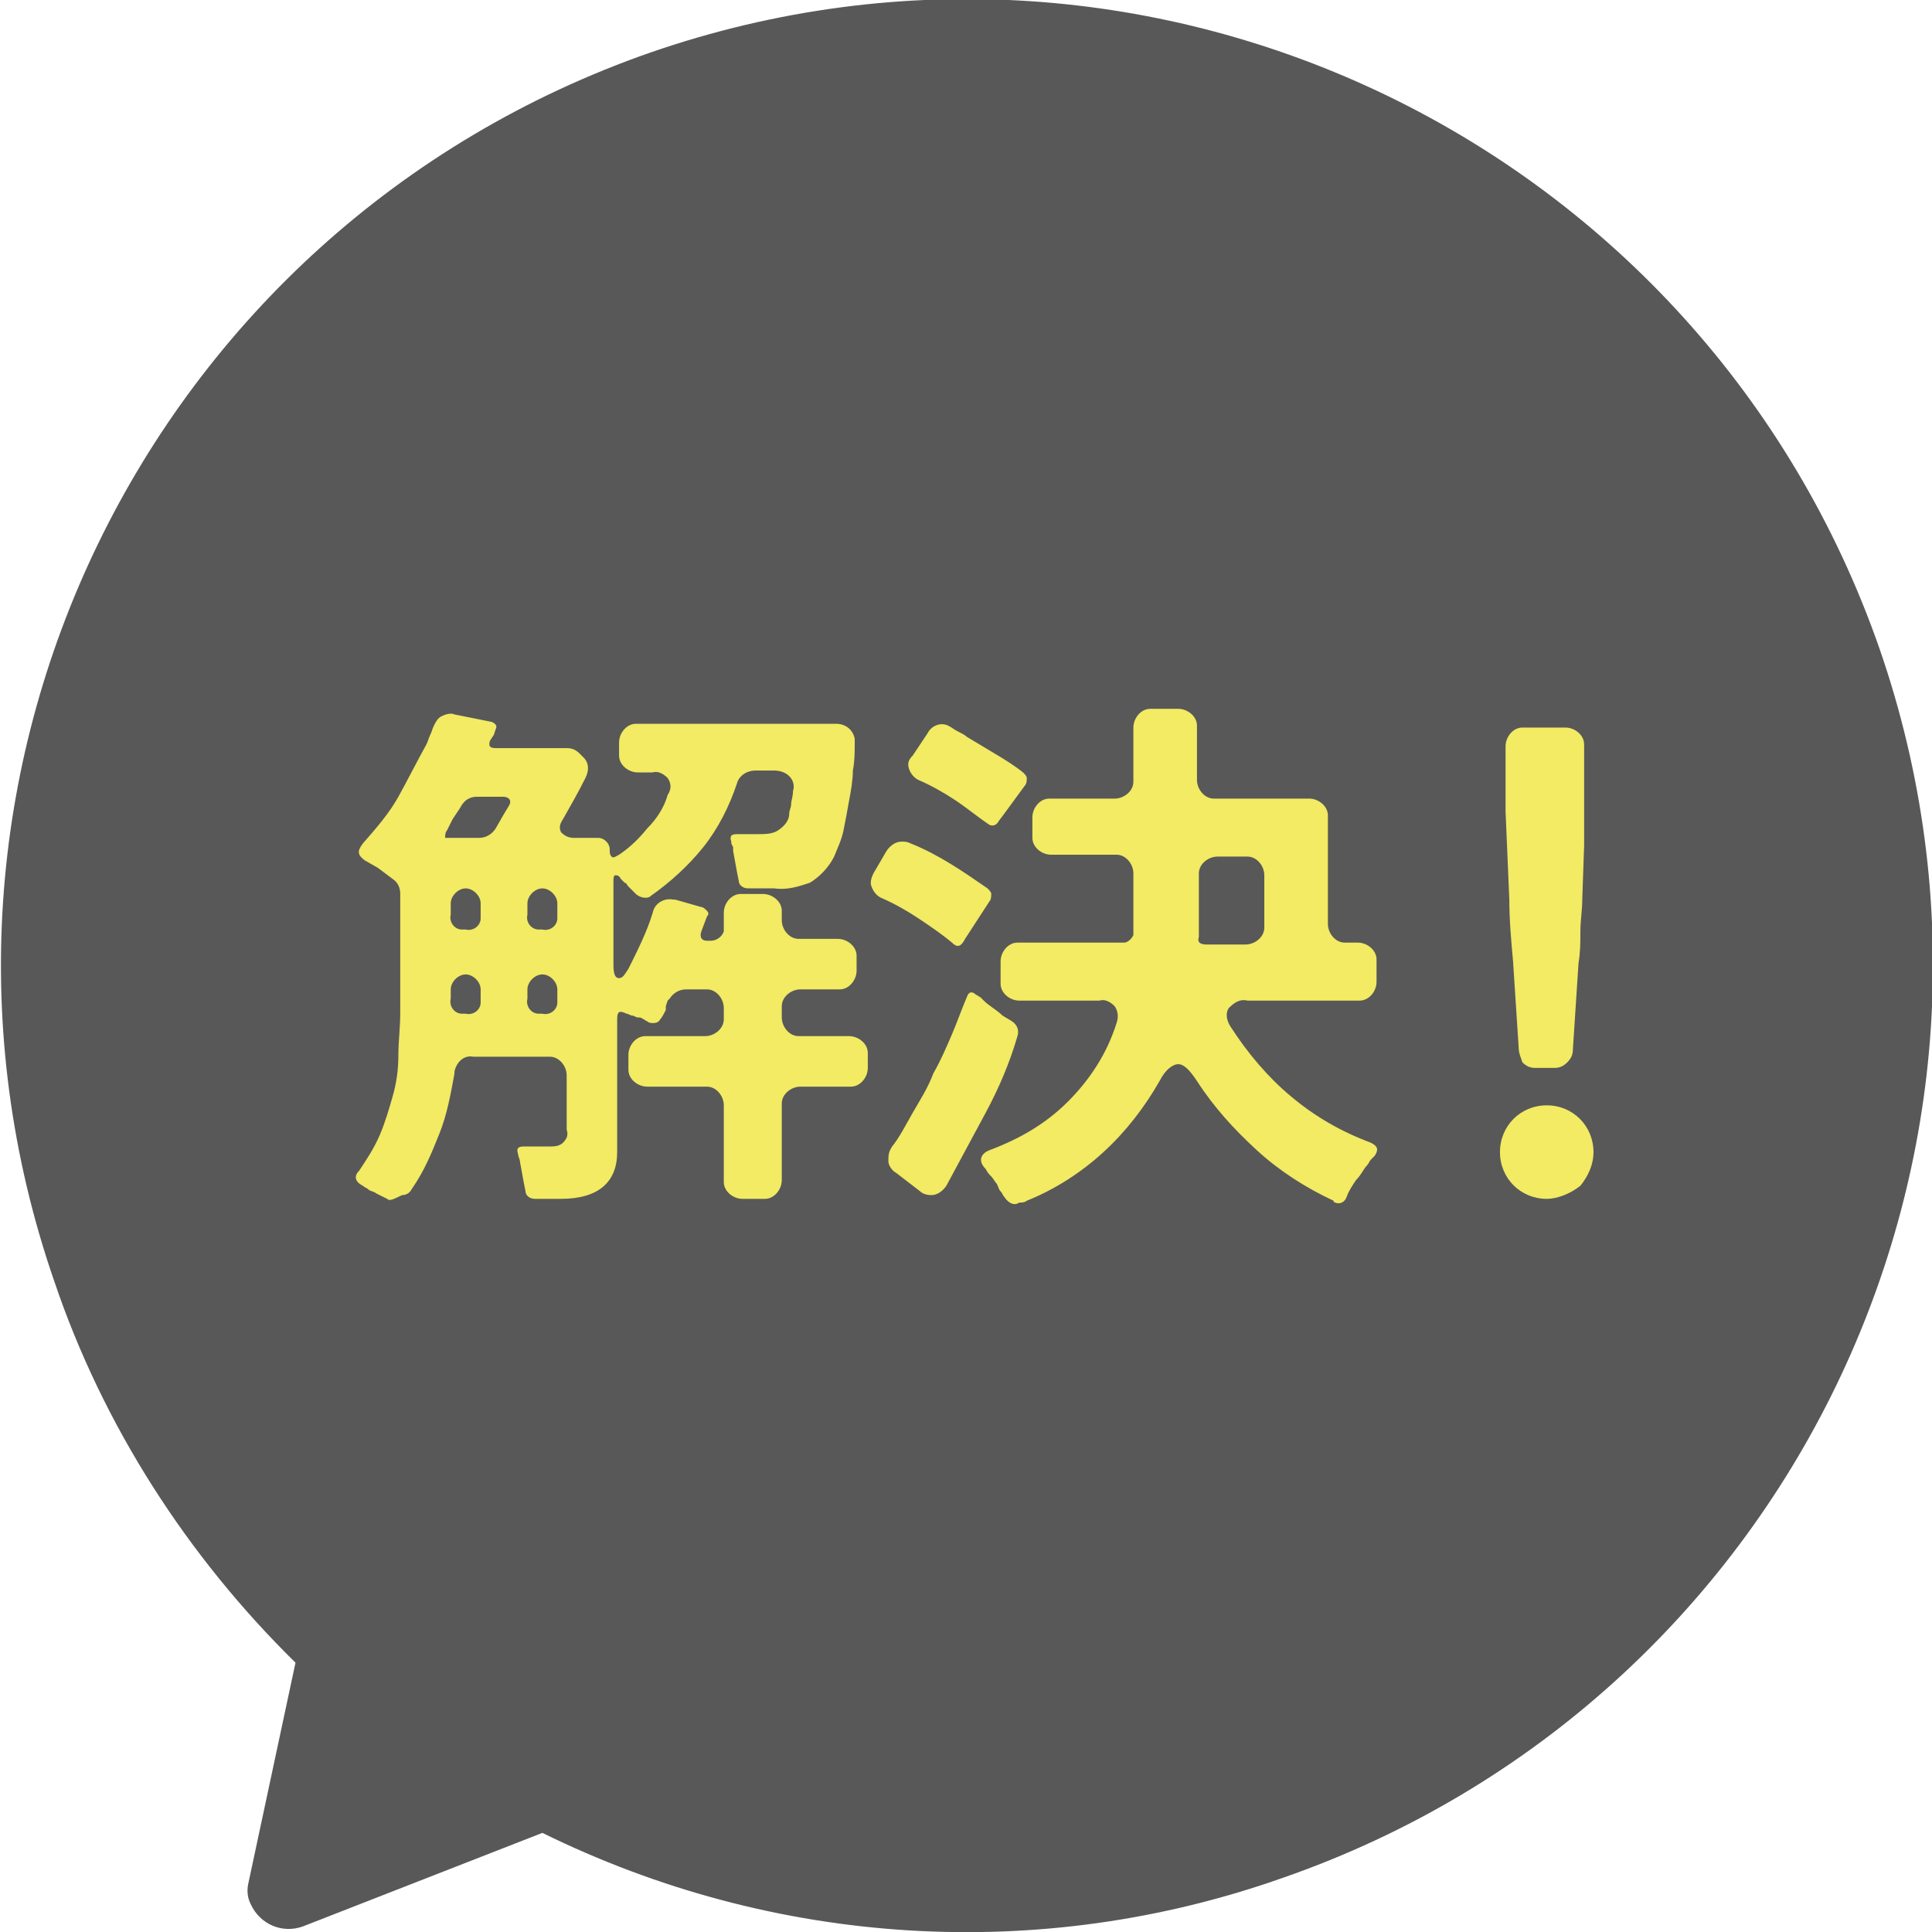
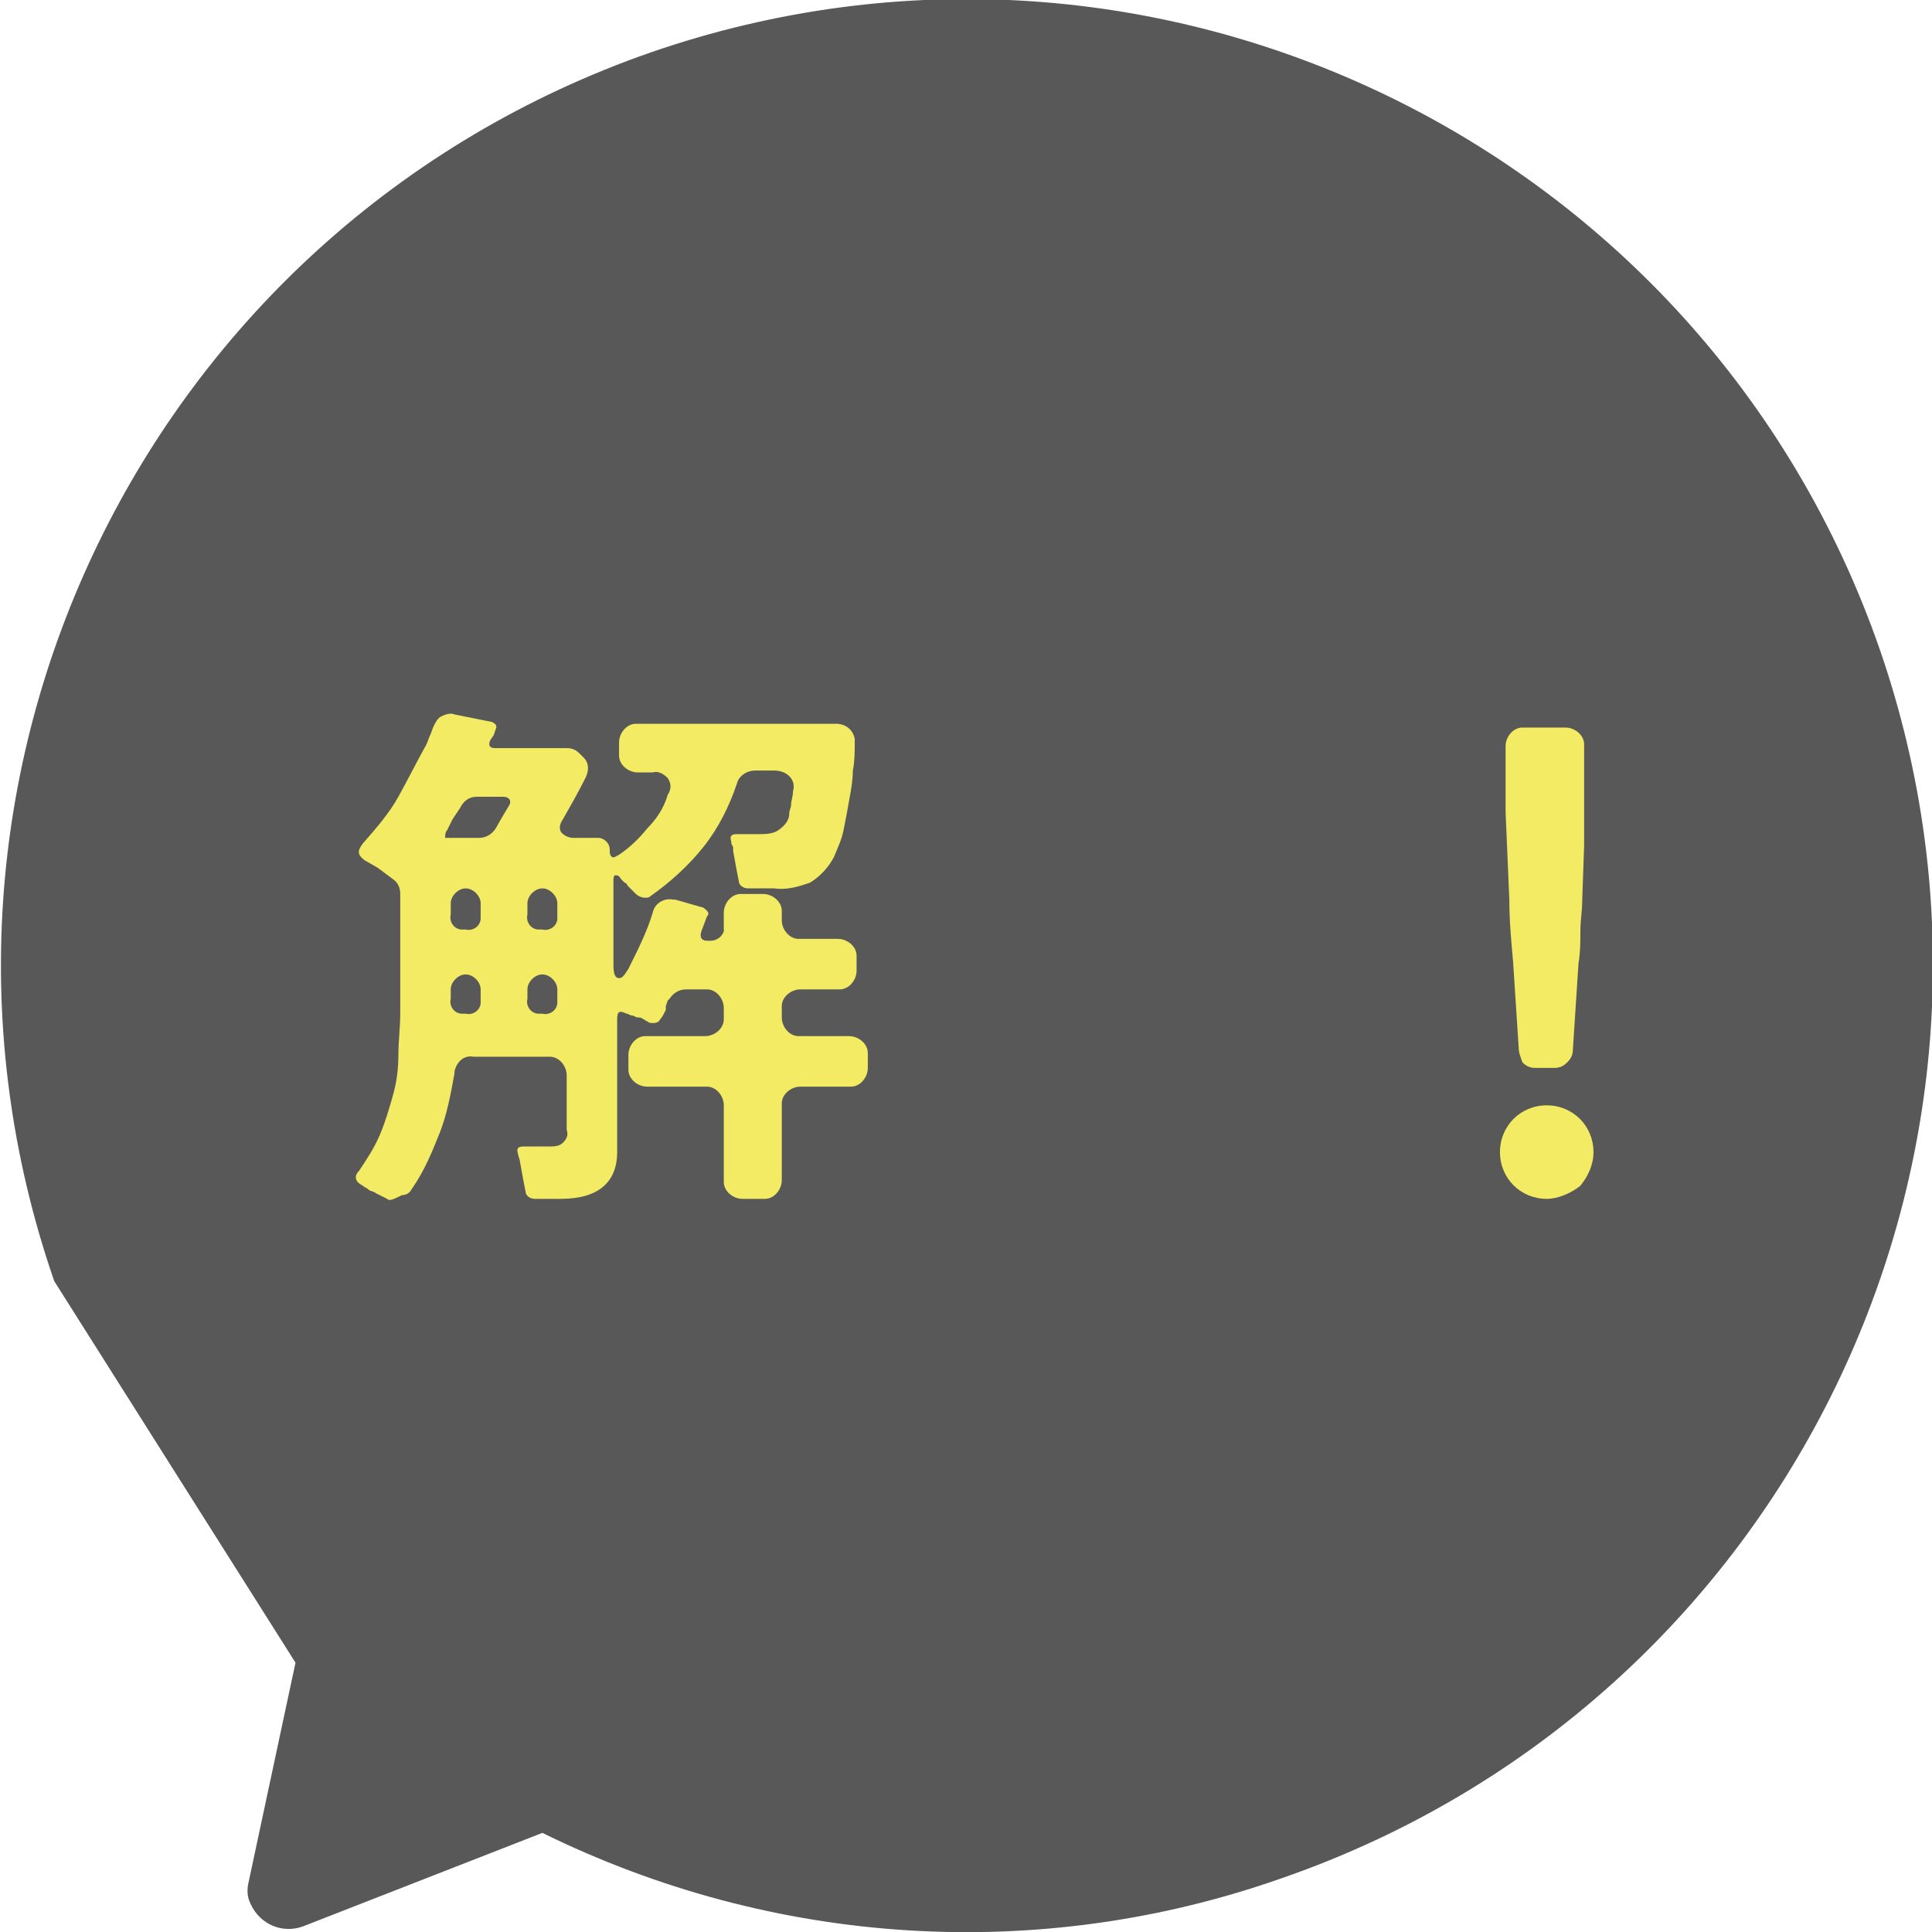
<svg xmlns="http://www.w3.org/2000/svg" version="1.1" id="レイヤー_1" x="0px" y="0px" width="103.3px" height="103.3px" viewBox="0 0 103.3 103.3" style="enable-background:new 0 0 103.3 103.3;" xml:space="preserve">
  <g id="グループ_476138" transform="translate(-264 -1728)">
-     <path id="パス_682399" style="fill:#585858;" d="M266.9,1796.5c-9.3-26.9,4.9-56.3,31.9-65.7c26.9-9.3,56.3,4.9,65.7,31.9   c9.3,26.9-4.9,56.3-31.9,65.7c-13,4.6-27.2,3.7-39.6-2.4l-12.8,5c-1.1,0.4-2.3-0.1-2.8-1.2c-0.2-0.4-0.2-0.8-0.1-1.2l2.5-11.7   C274,1811.2,269.5,1804.2,266.9,1796.5z" />
+     <path id="パス_682399" style="fill:#585858;" d="M266.9,1796.5c-9.3-26.9,4.9-56.3,31.9-65.7c26.9-9.3,56.3,4.9,65.7,31.9   c9.3,26.9-4.9,56.3-31.9,65.7c-13,4.6-27.2,3.7-39.6-2.4l-12.8,5c-1.1,0.4-2.3-0.1-2.8-1.2c-0.2-0.4-0.2-0.8-0.1-1.2l2.5-11.7   z" />
    <path id="パス_682400" style="fill:#F2EB63;" d="M284.7,1792.1l-0.6-0.3c-0.1-0.1-0.3-0.1-0.4-0.2s-0.2-0.1-0.3-0.2   c-0.4-0.2-0.5-0.5-0.2-0.8c0.4-0.6,0.8-1.2,1.1-1.9c0.3-0.7,0.5-1.4,0.7-2.1c0.2-0.7,0.3-1.4,0.3-2.2c0-0.7,0.1-1.5,0.1-2.2v-6.4   c0-0.3-0.1-0.6-0.4-0.8l-0.8-0.6l-0.7-0.4c-0.4-0.3-0.4-0.5-0.1-0.9c0.7-0.8,1.4-1.6,1.9-2.5c0.5-0.9,1-1.9,1.5-2.8   c0.1-0.2,0.1-0.3,0.2-0.5c0.1-0.2,0.1-0.3,0.2-0.5c0.1-0.2,0.2-0.4,0.4-0.5c0.2-0.1,0.5-0.2,0.7-0.1l2,0.4c0.2,0.1,0.3,0.2,0.2,0.4   l-0.1,0.3l-0.2,0.3c-0.1,0.3,0,0.4,0.3,0.4h3.8c0.3,0,0.5,0.1,0.7,0.3l0.2,0.2c0.3,0.3,0.3,0.7,0.1,1.1c-0.4,0.8-0.8,1.5-1.2,2.2   c-0.2,0.3-0.2,0.5-0.1,0.7c0.2,0.2,0.4,0.3,0.7,0.3h1.3c0.3,0,0.6,0.3,0.6,0.6c0,0,0,0,0,0c0,0.2,0,0.3,0.1,0.4   c0.1,0.1,0.2,0,0.4-0.1c0.6-0.4,1.1-0.9,1.5-1.4c0.5-0.5,0.9-1.1,1.1-1.8c0.2-0.3,0.2-0.6,0-0.9c-0.2-0.2-0.5-0.4-0.8-0.3h-0.8   c-0.5,0-1-0.4-1-0.9c0,0,0-0.1,0-0.1v-0.6c0-0.5,0.4-1,0.9-1c0,0,0.1,0,0.1,0h10.6c0.5,0,0.9,0.3,1,0.8c0,0.1,0,0.1,0,0.2   c0,0.5,0,1-0.1,1.5c0,0.5-0.1,1.1-0.2,1.6c-0.1,0.6-0.2,1.1-0.3,1.6c-0.1,0.5-0.3,0.9-0.5,1.4c-0.3,0.6-0.8,1.1-1.3,1.4   c-0.6,0.2-1.2,0.4-1.9,0.3h-1.4c-0.3,0-0.5-0.2-0.5-0.4c0,0,0,0,0,0l-0.1-0.5l-0.2-1.1c0,0,0,0,0-0.1c0,0,0,0,0-0.1l-0.1-0.2   c0,0,0-0.1,0-0.1c-0.1-0.3,0-0.4,0.3-0.4h1.1c0.4,0,0.8,0,1.1-0.2c0.3-0.2,0.6-0.5,0.6-0.9c0-0.2,0.1-0.3,0.1-0.5   c0-0.2,0.1-0.4,0.1-0.7c0.1-0.3,0-0.6-0.2-0.8c-0.2-0.2-0.5-0.3-0.8-0.3h-1c-0.5,0-0.9,0.3-1,0.7c-0.4,1.2-1,2.4-1.8,3.4   c-0.8,1-1.8,1.9-2.8,2.6c-0.1,0.1-0.2,0.1-0.3,0.1c-0.2,0-0.4-0.1-0.5-0.2l-0.4-0.4c-0.1-0.1-0.1-0.2-0.2-0.2l-0.2-0.2   c-0.1-0.2-0.2-0.2-0.3-0.2c-0.1,0-0.1,0.2-0.1,0.3v4.5c0,0.5,0.1,0.7,0.3,0.7c0.2,0,0.3-0.2,0.5-0.5c0.5-1,1-2,1.3-3   c0.1-0.5,0.6-0.8,1.1-0.7c0,0,0.1,0,0.1,0l1.4,0.4c0.1,0,0.2,0.1,0.3,0.2c0.1,0.1,0.1,0.2,0,0.3l-0.3,0.8c-0.1,0.3,0,0.5,0.3,0.5   h0.2c0.3,0,0.6-0.2,0.7-0.5c0-0.1,0-0.1,0-0.2v-0.8c0-0.5,0.4-1,0.9-1c0,0,0.1,0,0.1,0h1.1c0.5,0,1,0.4,1,0.9c0,0,0,0.1,0,0.1v0.4   c0,0.5,0.4,1,0.9,1c0,0,0.1,0,0.1,0h2c0.5,0,1,0.4,1,0.9c0,0,0,0.1,0,0.1v0.7c0,0.5-0.4,1-0.9,1c0,0-0.1,0-0.1,0h-2   c-0.5,0-1,0.4-1,0.9c0,0,0,0.1,0,0.1v0.5c0,0.5,0.4,1,0.9,1c0,0,0.1,0,0.1,0h2.6c0.5,0,1,0.4,1,0.9c0,0,0,0.1,0,0.1v0.7   c0,0.5-0.4,1-0.9,1c0,0-0.1,0-0.1,0h-2.6c-0.5,0-1,0.4-1,0.9c0,0,0,0.1,0,0.1v4c0,0.5-0.4,1-0.9,1c0,0-0.1,0-0.1,0h-1.1   c-0.5,0-1-0.4-1-0.9c0,0,0-0.1,0-0.1v-4c0-0.5-0.4-1-0.9-1c0,0-0.1,0-0.1,0h-3.1c-0.5,0-1-0.4-1-0.9c0,0,0-0.1,0-0.1v-0.7   c0-0.5,0.4-1,0.9-1c0,0,0.1,0,0.1,0h3.1c0.5,0,1-0.4,1-0.9c0,0,0-0.1,0-0.1v-0.5c0-0.5-0.4-1-0.9-1c0,0-0.1,0-0.1,0h-1   c-0.4,0-0.7,0.2-0.9,0.5c0,0-0.1,0.1-0.1,0.1l-0.1,0.3c0,0,0,0,0,0.1c0,0,0,0,0,0.1c-0.1,0.2-0.2,0.4-0.3,0.5   c-0.1,0.2-0.3,0.2-0.4,0.2c-0.1,0-0.2,0-0.3-0.1c-0.1,0-0.1-0.1-0.2-0.1c-0.1-0.1-0.2-0.1-0.3-0.1c-0.1,0-0.2-0.1-0.3-0.1   c-0.1,0-0.2-0.1-0.3-0.1c-0.4-0.2-0.5-0.1-0.5,0.3v7.1c0,1.6-1,2.5-3,2.5h-1.4c-0.3,0-0.5-0.2-0.5-0.4c0,0,0,0,0,0l-0.1-0.5   l-0.2-1.1c0-0.1-0.1-0.3-0.1-0.4c-0.1-0.3,0-0.4,0.3-0.4h1.4c0.2,0,0.5,0,0.7-0.2c0.2-0.2,0.3-0.4,0.2-0.7v-2.9c0-0.5-0.4-1-0.9-1   c0,0-0.1,0-0.1,0h-4c-0.5-0.1-0.9,0.3-1,0.8c0,0,0,0.1,0,0.1c-0.2,1.1-0.4,2.2-0.8,3.2c-0.4,1-0.8,2-1.5,3   c-0.1,0.2-0.3,0.3-0.5,0.3C284.9,1792.2,284.8,1792.2,284.7,1792.1z M288,1772.8h1.6c0.4,0,0.7-0.2,0.9-0.5l0.4-0.7l0.3-0.5   c0.2-0.3,0-0.5-0.3-0.5h-1.4c-0.4,0-0.7,0.2-0.9,0.6l-0.2,0.3l-0.2,0.3l-0.3,0.6c-0.1,0.1-0.1,0.3-0.1,0.4   C287.7,1772.8,287.8,1772.8,288,1772.8z M288.9,1777.7c0.4,0.1,0.8-0.2,0.8-0.6c0-0.1,0-0.1,0-0.2v-0.6c0-0.4-0.4-0.8-0.8-0.8   s-0.8,0.4-0.8,0.8v0.6c-0.1,0.4,0.2,0.8,0.6,0.8C288.7,1777.7,288.8,1777.7,288.9,1777.7z M288.9,1782.2c0.4,0.1,0.8-0.2,0.8-0.6   c0-0.1,0-0.1,0-0.2v-0.5c0-0.4-0.4-0.8-0.8-0.8s-0.8,0.4-0.8,0.8v0.5c-0.1,0.4,0.2,0.8,0.6,0.8   C288.7,1782.2,288.8,1782.2,288.9,1782.2z M293,1777.7c0.4,0.1,0.8-0.2,0.8-0.6c0-0.1,0-0.1,0-0.2v-0.6c0-0.4-0.4-0.8-0.8-0.8   c-0.4,0-0.8,0.4-0.8,0.8v0.6c-0.1,0.4,0.2,0.8,0.6,0.8C292.9,1777.7,292.9,1777.7,293,1777.7L293,1777.7z M293,1782.2   c0.4,0.1,0.8-0.2,0.8-0.6c0-0.1,0-0.1,0-0.2v-0.5c0-0.4-0.4-0.8-0.8-0.8c-0.4,0-0.8,0.4-0.8,0.8v0.5c-0.1,0.4,0.2,0.8,0.6,0.8   C292.9,1782.2,292.9,1782.2,293,1782.2L293,1782.2z" />
-     <path id="パス_682401" style="fill:#F2EB63;" d="M314.9,1778.4c-0.6-0.5-1.2-0.9-1.8-1.3c-0.6-0.4-1.3-0.8-2-1.1   c-0.2-0.1-0.4-0.3-0.5-0.6c-0.1-0.2,0-0.5,0.1-0.7l0.7-1.2c0.2-0.3,0.5-0.5,0.8-0.5c0.2,0,0.3,0,0.5,0.1c1.5,0.6,2.8,1.5,4.1,2.4   c0.1,0.1,0.2,0.2,0.2,0.3c0,0.1,0,0.3-0.1,0.4l-1.3,2C315.4,1778.6,315.2,1778.7,314.9,1778.4z M313.2,1791.7l-1.3-1   c-0.2-0.1-0.4-0.4-0.4-0.6c0-0.3,0-0.5,0.2-0.8c0.4-0.5,0.7-1.1,1.1-1.8c0.4-0.7,0.8-1.3,1.1-2.1c0.4-0.7,0.7-1.4,1-2.1   c0.3-0.7,0.5-1.3,0.8-2c0.1-0.3,0.3-0.3,0.5-0.1c0.1,0,0.1,0.1,0.2,0.1c0.1,0.1,0.1,0.1,0.2,0.2c0.3,0.3,0.7,0.5,1,0.8l0.5,0.3   c0.3,0.2,0.4,0.5,0.3,0.8c-0.4,1.4-1,2.8-1.7,4.1c-0.7,1.3-1.4,2.6-2.1,3.9c-0.2,0.3-0.5,0.5-0.8,0.5   C313.5,1791.9,313.3,1791.8,313.2,1791.7L313.2,1791.7z M316.9,1772.1c-0.6-0.4-1.2-0.9-1.8-1.3c-0.6-0.4-1.3-0.8-2-1.1   c-0.2-0.1-0.4-0.3-0.5-0.6c-0.1-0.3,0-0.5,0.2-0.7l0.8-1.2c0.2-0.4,0.7-0.6,1.1-0.4c0,0,0,0,0,0c0.2,0.1,0.3,0.2,0.5,0.3   c0.2,0.1,0.4,0.2,0.5,0.3c0.5,0.3,1,0.6,1.5,0.9c0.5,0.3,1,0.6,1.5,1c0.1,0.1,0.2,0.2,0.2,0.3c0,0.1,0,0.3-0.1,0.4l-1.1,1.5   l-0.3,0.4c-0.1,0.2-0.3,0.3-0.5,0.2C317,1772.2,316.9,1772.1,316.9,1772.1L316.9,1772.1z M317.7,1792c-0.1-0.1-0.1-0.2-0.2-0.3   s-0.1-0.2-0.2-0.4c-0.1-0.1-0.2-0.3-0.3-0.4c-0.1-0.1-0.2-0.2-0.3-0.4c-0.4-0.4-0.3-0.8,0.2-1c1.6-0.6,3-1.4,4.2-2.6   c1.2-1.2,2.1-2.6,2.6-4.2c0.1-0.3,0.1-0.6-0.1-0.9c-0.2-0.2-0.5-0.4-0.8-0.3h-4.3c-0.5,0-1-0.4-1-0.9c0,0,0-0.1,0-0.1v-1.1   c0-0.5,0.4-1,0.9-1c0,0,0.1,0,0.1,0h5.6c0.2,0,0.4-0.2,0.5-0.4c0,0,0,0,0,0l0-0.4v-2.9c0-0.5-0.4-1-0.9-1c0,0-0.1,0-0.1,0h-3.4   c-0.5,0-1-0.4-1-0.9c0,0,0-0.1,0-0.1v-1c0-0.5,0.4-1,0.9-1c0,0,0.1,0,0.1,0h3.4c0.5,0,1-0.4,1-0.9c0,0,0-0.1,0-0.1v-2.8   c0-0.5,0.4-1,0.9-1c0,0,0.1,0,0.1,0h1.4c0.5,0,1,0.4,1,0.9c0,0,0,0.1,0,0.1v2.8c0,0.5,0.4,1,0.9,1c0,0,0.1,0,0.1,0h5   c0.5,0,1,0.4,1,0.9c0,0,0,0.1,0,0.1v5.7c0,0.5,0.4,1,0.9,1c0,0,0.1,0,0.1,0h0.6c0.5,0,1,0.4,1,0.9c0,0,0,0.1,0,0.1v1.1   c0,0.5-0.4,1-0.9,1c0,0-0.1,0-0.1,0h-5.9c-0.4-0.1-0.7,0.1-1,0.4c-0.2,0.3-0.1,0.7,0.1,1c0.9,1.4,2,2.7,3.2,3.7   c1.3,1.1,2.7,1.9,4.3,2.5c0.4,0.2,0.4,0.4,0.2,0.7c-0.1,0.1-0.1,0.1-0.2,0.2c-0.1,0.1-0.1,0.2-0.2,0.3c-0.2,0.2-0.3,0.5-0.6,0.8   c-0.2,0.3-0.4,0.6-0.5,0.9c-0.1,0.3-0.4,0.4-0.6,0.3c0,0-0.1,0-0.1-0.1c-1.5-0.7-2.9-1.6-4.1-2.7c-1.2-1.1-2.3-2.3-3.2-3.7   c-0.4-0.6-0.7-0.9-1-0.9c-0.3,0-0.7,0.3-1,0.9c-0.8,1.4-1.8,2.7-3,3.8c-1.2,1.1-2.6,2-4.1,2.6c-0.1,0.1-0.3,0.1-0.4,0.1   C318.2,1792.5,317.9,1792.3,317.7,1792L317.7,1792z M328.5,1778.5h2.1c0.5,0,1-0.4,1-0.9c0,0,0-0.1,0-0.1v-2.7c0-0.5-0.4-1-0.9-1   c0,0-0.1,0-0.1,0h-1.5c-0.5,0-1,0.4-1,0.9c0,0,0,0.1,0,0.1v2.9l0,0.4C328,1778.4,328.2,1778.5,328.5,1778.5L328.5,1778.5z" />
    <path id="パス_682402" style="fill:#F2EB63;" d="M346.7,1792.1c-1.4,0-2.5-1.1-2.5-2.5c0-1.4,1.1-2.5,2.5-2.5c1.4,0,2.5,1.1,2.5,2.5   c0,0.7-0.3,1.3-0.7,1.8C348,1791.8,347.3,1792.1,346.7,1792.1z M345.2,1784l-0.3-4.6c-0.1-1.1-0.2-2.2-0.2-3.3l-0.2-4.7v-3.5   c0-0.5,0.4-1,0.9-1c0,0,0.1,0,0.1,0h2.2c0.5,0,1,0.4,1,0.9c0,0,0,0.1,0,0.1v3.5l0,1.8l-0.1,2.9c0,0.6-0.1,1.1-0.1,1.7   c0,0.6,0,1.1-0.1,1.7l-0.3,4.6c0,0.3-0.1,0.5-0.3,0.7c-0.2,0.2-0.4,0.3-0.7,0.3h-1c-0.3,0-0.5-0.1-0.7-0.3   C345.3,1784.5,345.2,1784.3,345.2,1784L345.2,1784z" />
  </g>
</svg>